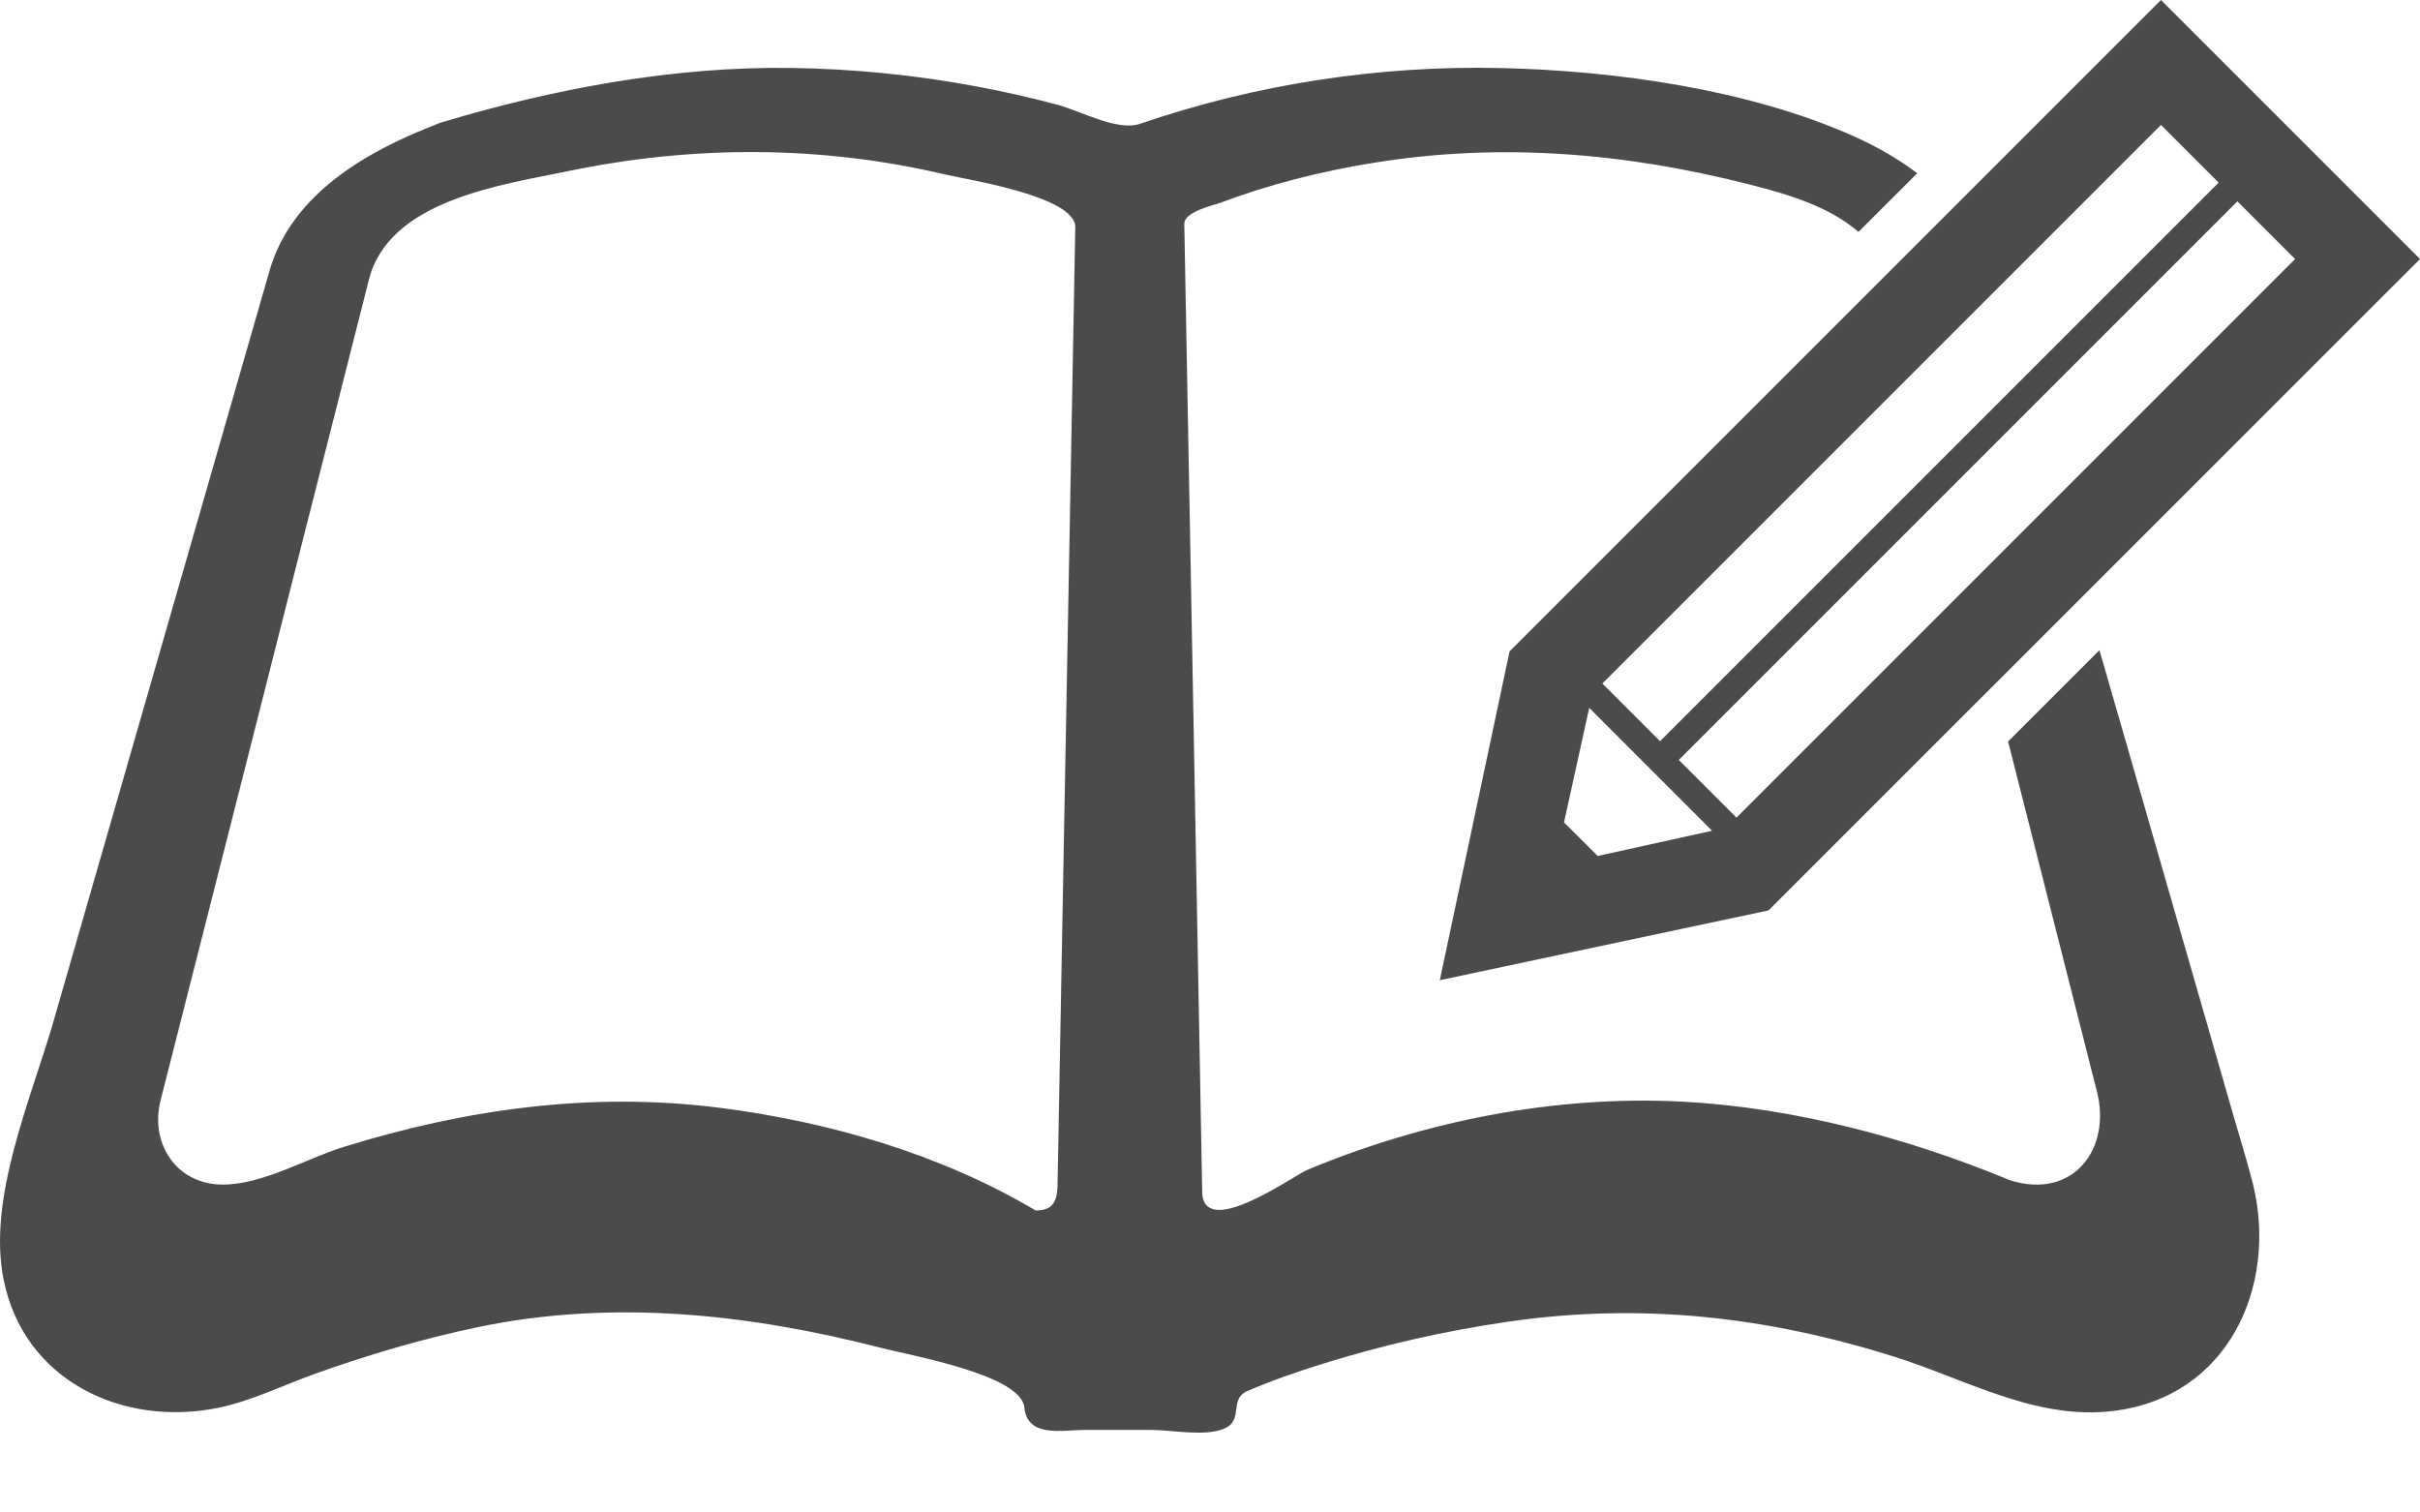
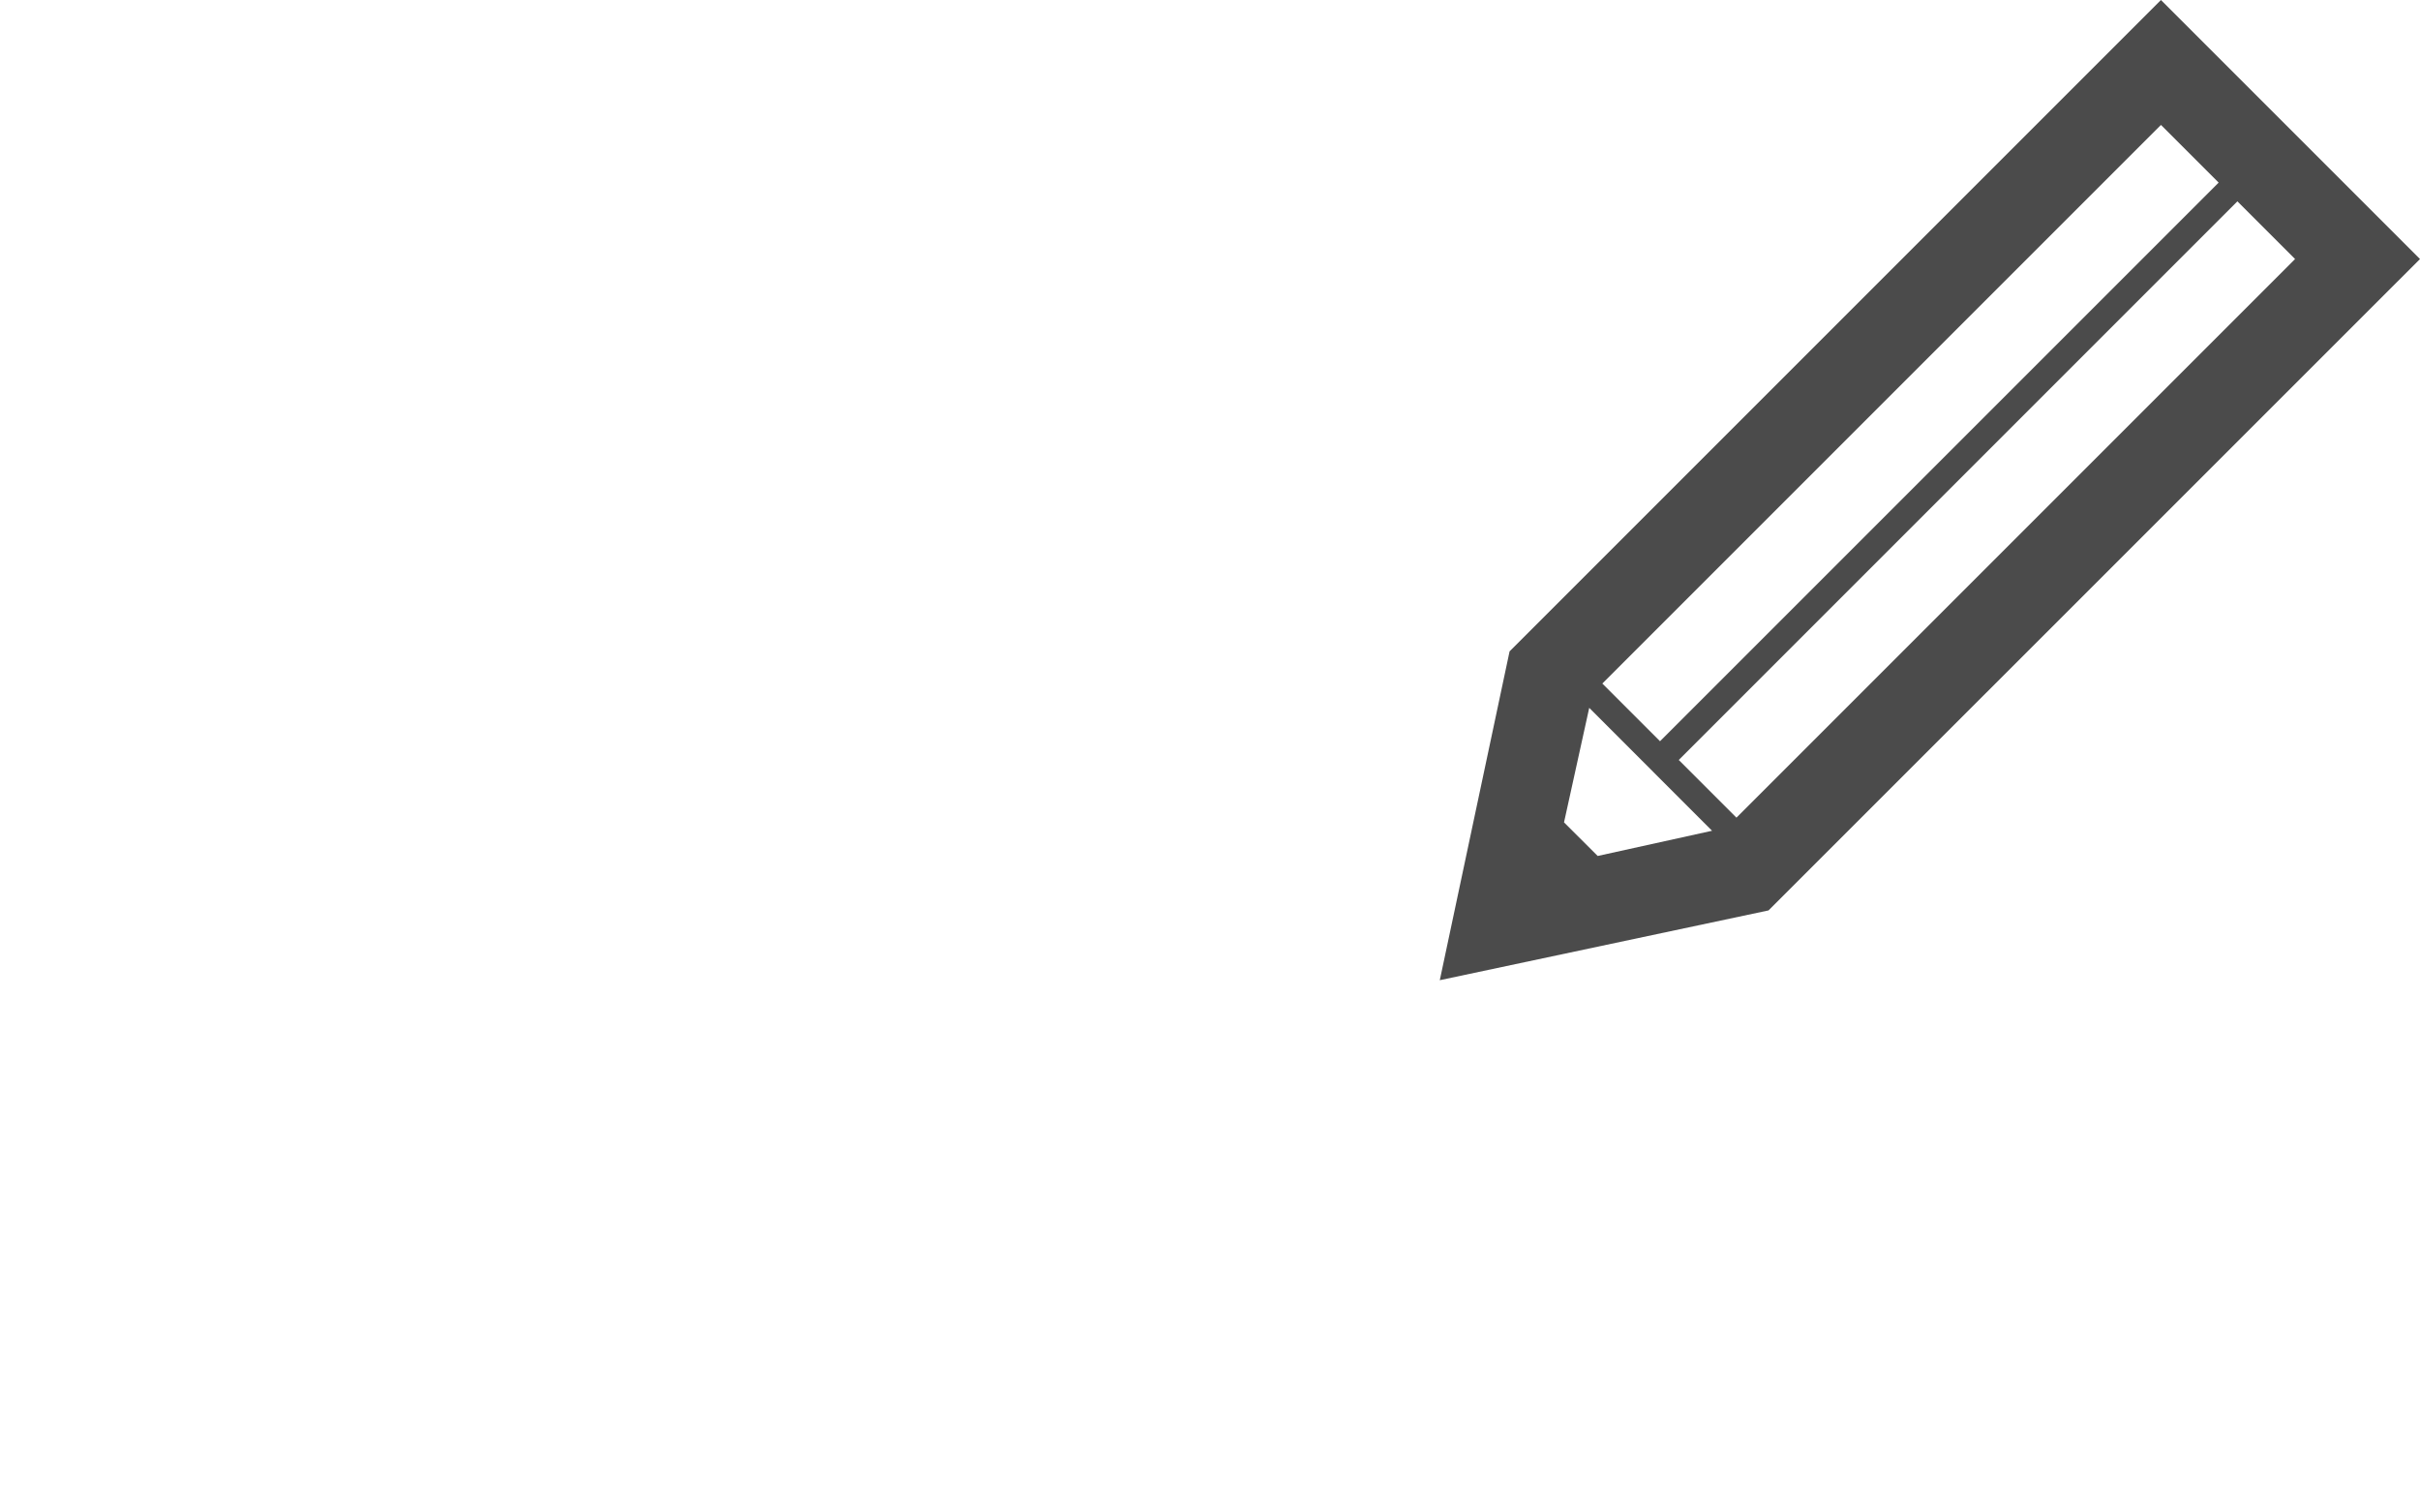
<svg xmlns="http://www.w3.org/2000/svg" width="24" height="15" viewBox="0 0 24 15" fill="none">
-   <path d="M22.151 11.068C21.816 9.906 21.482 8.744 21.148 7.582C21.039 7.204 20.93 6.826 20.821 6.448L19.915 7.354C20.208 8.511 20.502 9.667 20.796 10.825C20.941 11.394 20.561 11.901 19.936 11.706C18.913 11.282 17.785 10.983 16.677 10.925C15.417 10.861 14.126 11.118 12.965 11.602C12.834 11.657 11.958 12.287 11.923 11.84C11.904 10.794 11.884 9.748 11.865 8.702C11.825 6.541 11.786 4.381 11.745 2.221C11.743 2.097 12.042 2.035 12.103 2.011C12.593 1.826 13.104 1.699 13.62 1.615C14.876 1.411 16.113 1.515 17.341 1.827C17.732 1.926 18.142 2.048 18.431 2.3L19.014 1.718C18.824 1.574 18.612 1.453 18.386 1.352C17.344 0.886 16.021 0.701 14.89 0.675C13.682 0.646 12.448 0.835 11.306 1.228C11.083 1.304 10.719 1.102 10.491 1.04C10.223 0.968 9.952 0.907 9.679 0.856C9.077 0.744 8.466 0.683 7.854 0.674C6.684 0.656 5.489 0.88 4.371 1.216C4.125 1.308 4.301 1.243 4.356 1.223C3.658 1.486 2.894 1.917 2.674 2.682C2.619 2.873 2.564 3.064 2.509 3.255C2.23 4.223 1.952 5.189 1.674 6.157C1.293 7.48 0.913 8.802 0.532 10.124C0.311 10.893 -0.128 11.882 0.036 12.691C0.237 13.694 1.217 14.155 2.164 13.962C2.497 13.893 2.802 13.74 3.12 13.626C3.651 13.436 4.195 13.275 4.748 13.16C6.079 12.884 7.431 13.031 8.74 13.368C9.032 13.444 10.127 13.633 10.159 13.959C10.189 14.264 10.539 14.181 10.759 14.181C10.978 14.181 11.197 14.181 11.416 14.181C11.617 14.181 11.953 14.251 12.144 14.167C12.335 14.085 12.188 13.875 12.368 13.797C12.613 13.691 12.867 13.603 13.122 13.524C13.718 13.338 14.331 13.199 14.949 13.109C16.271 12.916 17.52 13.056 18.79 13.456C19.533 13.691 20.254 14.123 21.06 13.978C22.16 13.784 22.609 12.66 22.321 11.658C22.269 11.46 22.207 11.264 22.151 11.068ZM10.617 4.789C10.573 7.112 10.531 9.434 10.488 11.756C10.485 11.912 10.442 12.008 10.269 12.004C9.329 11.445 8.213 11.122 7.133 10.986C5.865 10.825 4.623 10.998 3.407 11.375C3.03 11.492 2.608 11.748 2.208 11.748C1.751 11.748 1.485 11.341 1.592 10.915C1.871 9.816 2.15 8.716 2.43 7.617C2.758 6.324 3.085 5.03 3.414 3.738C3.496 3.416 3.577 3.094 3.659 2.772C3.859 1.983 4.974 1.834 5.64 1.696C6.883 1.439 8.142 1.44 9.381 1.732C9.595 1.782 10.67 1.948 10.664 2.254C10.648 3.1 10.633 3.945 10.617 4.789Z" fill="#4B4B4B" />
  <path d="M14.279 9.721L17.539 9.029L24 2.569L21.431 0L14.971 6.46L14.279 9.721ZM22.761 2.569L17.221 8.109L16.649 7.537L22.189 1.997L22.761 2.569ZM21.431 1.239L22.003 1.811L16.463 7.351L15.891 6.779L21.431 1.239ZM15.761 7.02L16.979 8.239L15.845 8.489L15.511 8.156L15.761 7.02Z" fill="#4B4B4B" />
</svg>